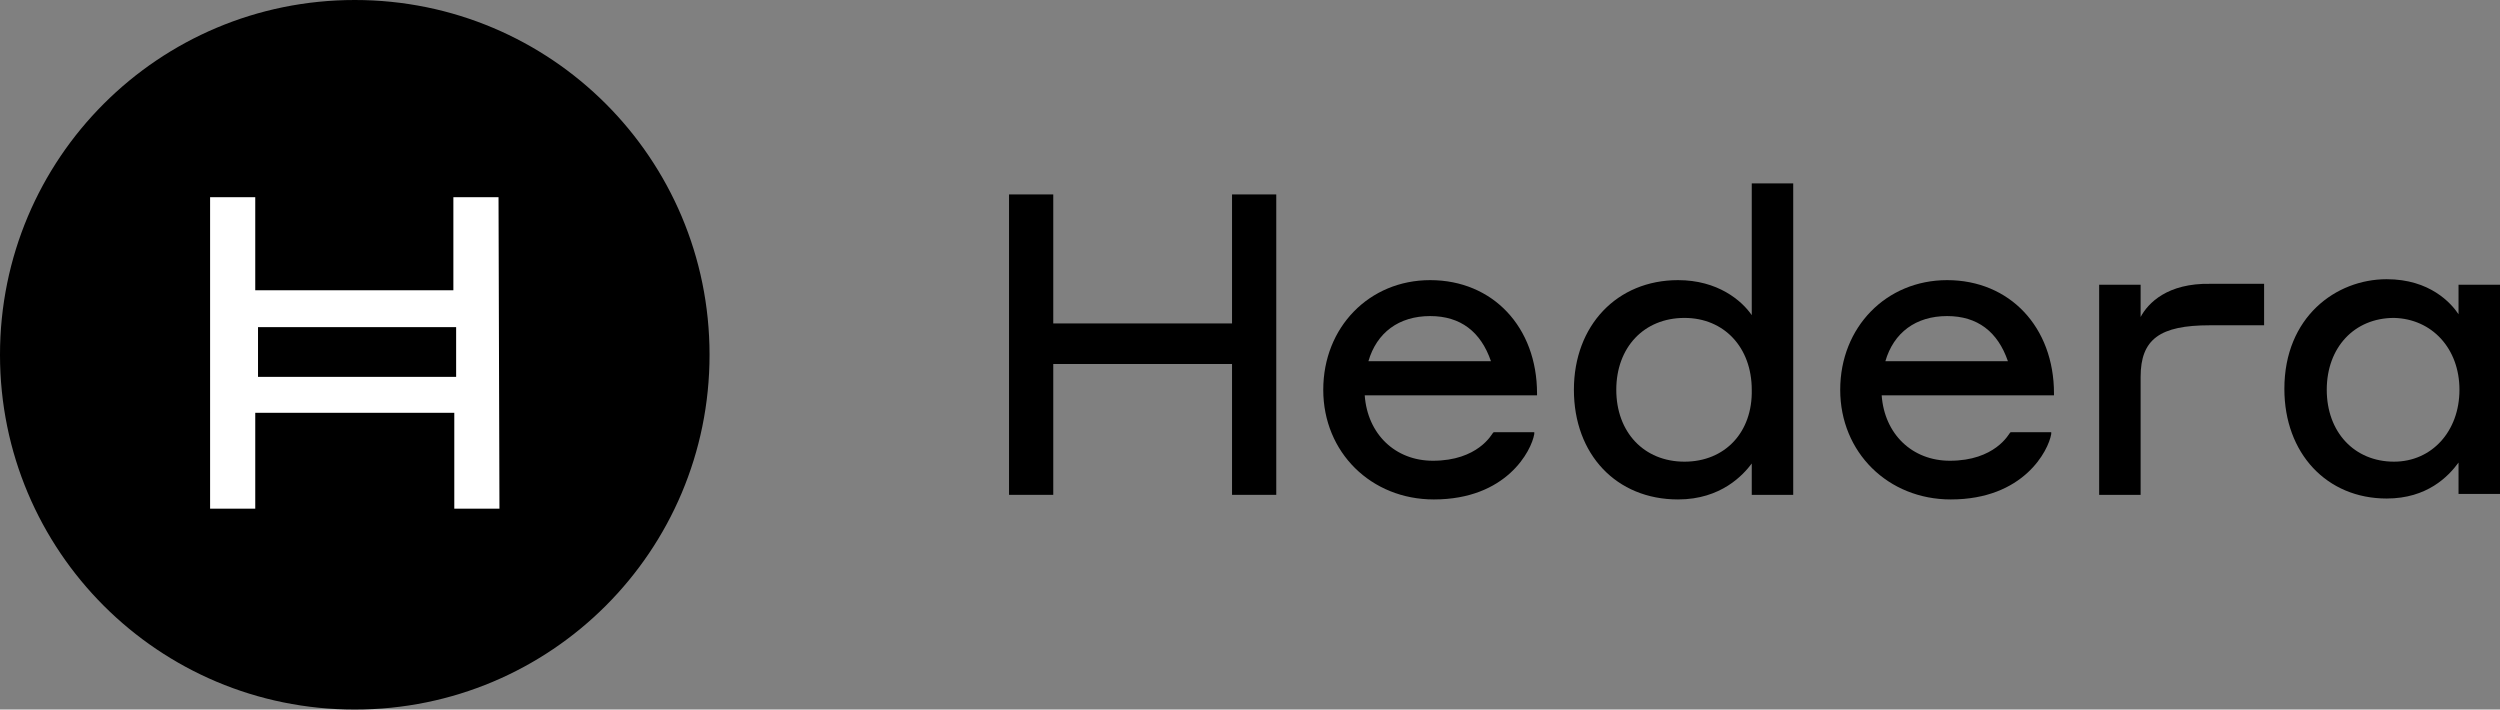
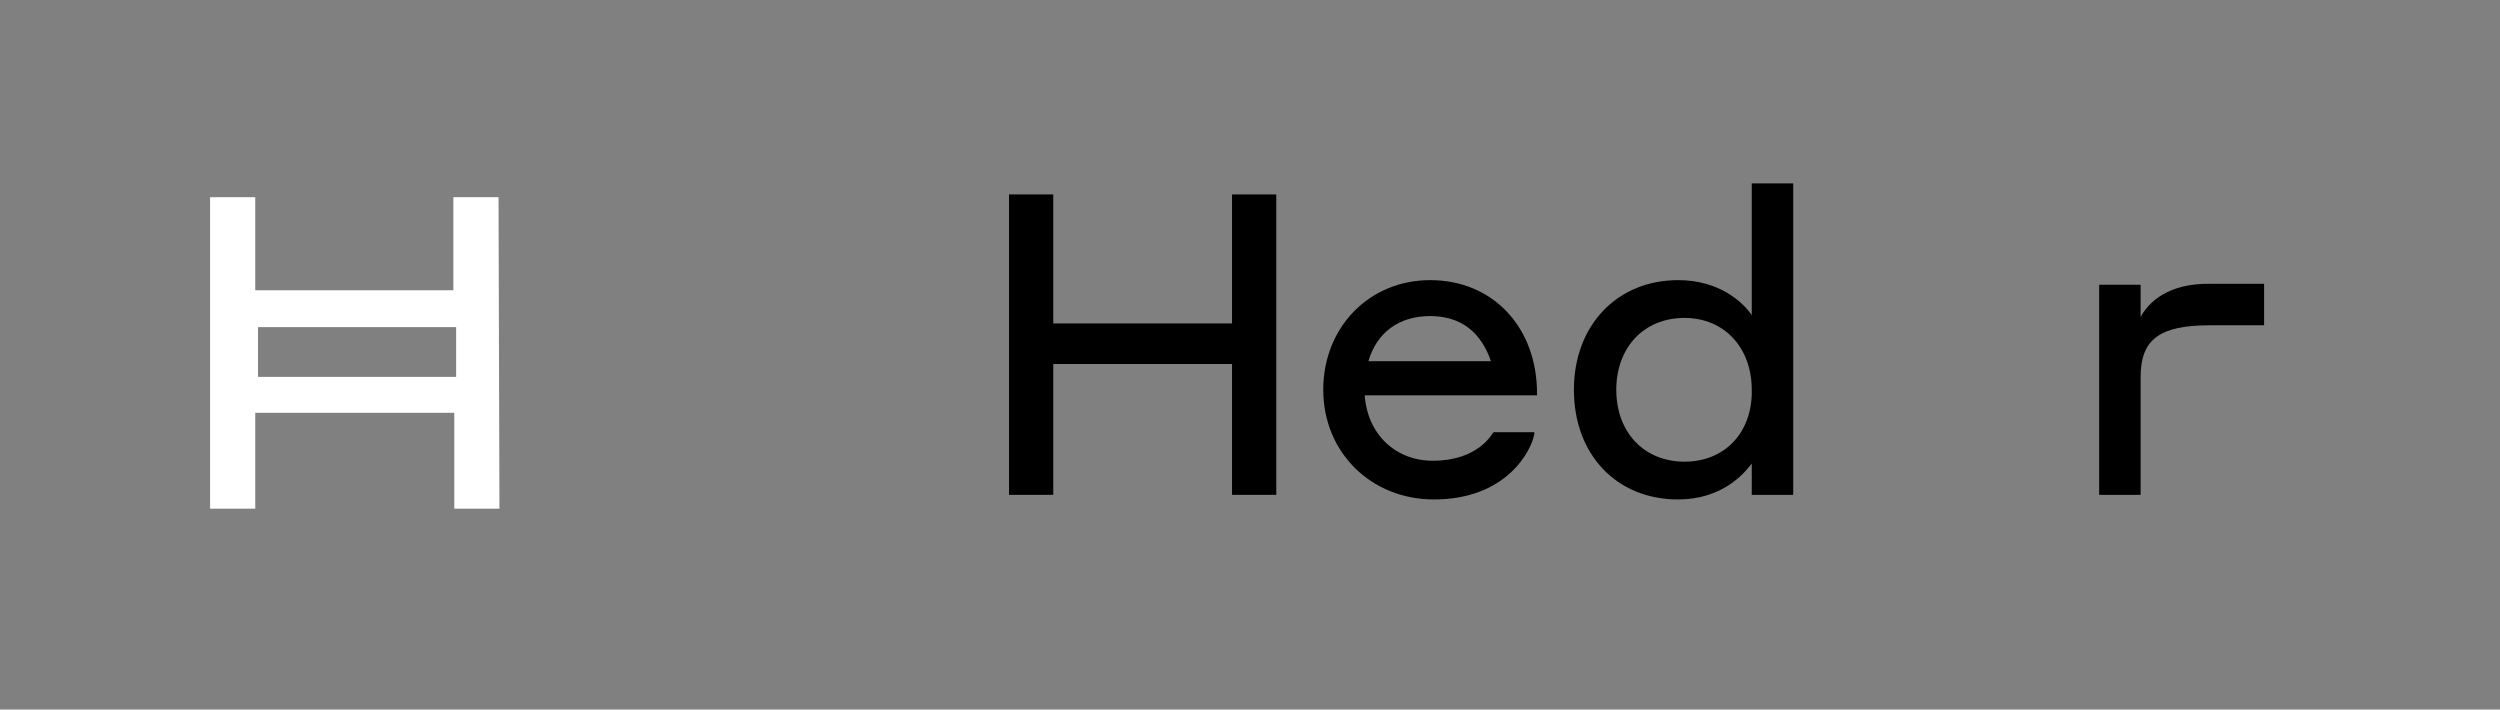
<svg xmlns="http://www.w3.org/2000/svg" version="1.1" id="Layer_1" x="0px" y="0px" viewBox="0 0 271.3 77" style="enable-background:new 0 0 271.3 77;" xml:space="preserve">
  <rect x="0" y="0" width="271.3" height="77" fill="#808080" stroke="none" />
  <style type="text/css">
  .st0{fill:#FFFFFF;}
 </style>
  <g>
    <g>
-       <path d="M38.5,0C17.2,0,0,17.2,0,38.5S17.2,77,38.5,77S77,59.8,77,38.5S59.8,0,38.5,0">
-    </path>
      <path class="st0" d="M54.2,55.2h-4.9V44.8H27.7v10.4h-4.9V21.4h4.9v10.1h21.5V21.4h4.9L54.2,55.2z M28,40.9h21.5v-5.4H28L28,40.9z    ">
   </path>
    </g>
    <g>
      <polygon points="133.7,35.1 114.3,35.1 114.3,21.1 109.5,21.1 109.5,53.7 114.3,53.7 114.3,39.5 133.7,39.5 133.7,53.7     138.5,53.7 138.5,21.1 133.7,21.1   ">
   </polygon>
      <path d="M155.2,34.3c3.3,0,5.5,1.7,6.6,4.9h-13.3C149.4,36.1,151.8,34.3,155.2,34.3 M155.2,30.4c-6.6,0-11.6,5.1-11.6,11.9    c0,6.8,5.2,11.9,12,11.9c7.9,0,10.6-5.3,10.9-7.1l0-0.2h-4.4l-0.1,0.1c-0.1,0.1-1.6,3-6.5,3c-4.1,0-7.1-2.9-7.4-7.1h18.7v-0.2    C166.8,35.5,162,30.4,155.2,30.4">
   </path>
      <path d="M182.8,50.1c-4.4,0-7.4-3.2-7.4-7.8c0-4.6,3-7.8,7.4-7.8c4.3,0,7.3,3.2,7.3,7.8C190.2,46.9,187.2,50.1,182.8,50.1     M190.1,34.2c-1.1-1.6-3.7-3.8-8-3.8c-6.6,0-11.3,4.9-11.3,11.9s4.6,11.9,11.3,11.9c4.7,0,7.1-2.7,8-3.9v3.4h4.5V19.9h-4.5V34.2z">
   </path>
-       <path d="M211.3,34.3c3.3,0,5.5,1.7,6.6,4.9h-13.3C205.5,36.1,207.9,34.3,211.3,34.3 M211.3,30.4c-6.6,0-11.6,5.1-11.6,11.9    c0,6.8,5.2,11.9,12,11.9c7.9,0,10.6-5.3,10.9-7.1l0-0.2h-4.4l-0.1,0.1c-0.1,0.1-1.6,3-6.5,3c-4.1,0-7.1-2.9-7.4-7.1h18.7v-0.2    C222.9,35.5,218.1,30.4,211.3,30.4">
-    </path>
      <path d="M232.3,34.4v-3.5h-4.5v22.8h4.5V40.9c0-4.1,2.1-5.6,7.5-5.6h5.9v-4.5h-5.8C235.2,30.7,233.1,32.9,232.3,34.4">
-    </path>
-       <path d="M266.9,42.3c0,4.5-3,7.8-7.1,7.8c-4.3,0-7.3-3.2-7.3-7.8c0-4.6,3-7.8,7.3-7.8C263.9,34.6,266.9,37.8,266.9,42.3     M266.8,30.9v3.2c-0.8-1.2-3.1-3.8-7.8-3.8c-5.5,0-11.1,4.1-11.1,11.9c0,7,4.6,11.9,11.1,11.9c4.4,0,6.7-2.4,7.8-3.9v3.4h4.5V30.9    H266.8z">
   </path>
    </g>
  </g>
</svg>